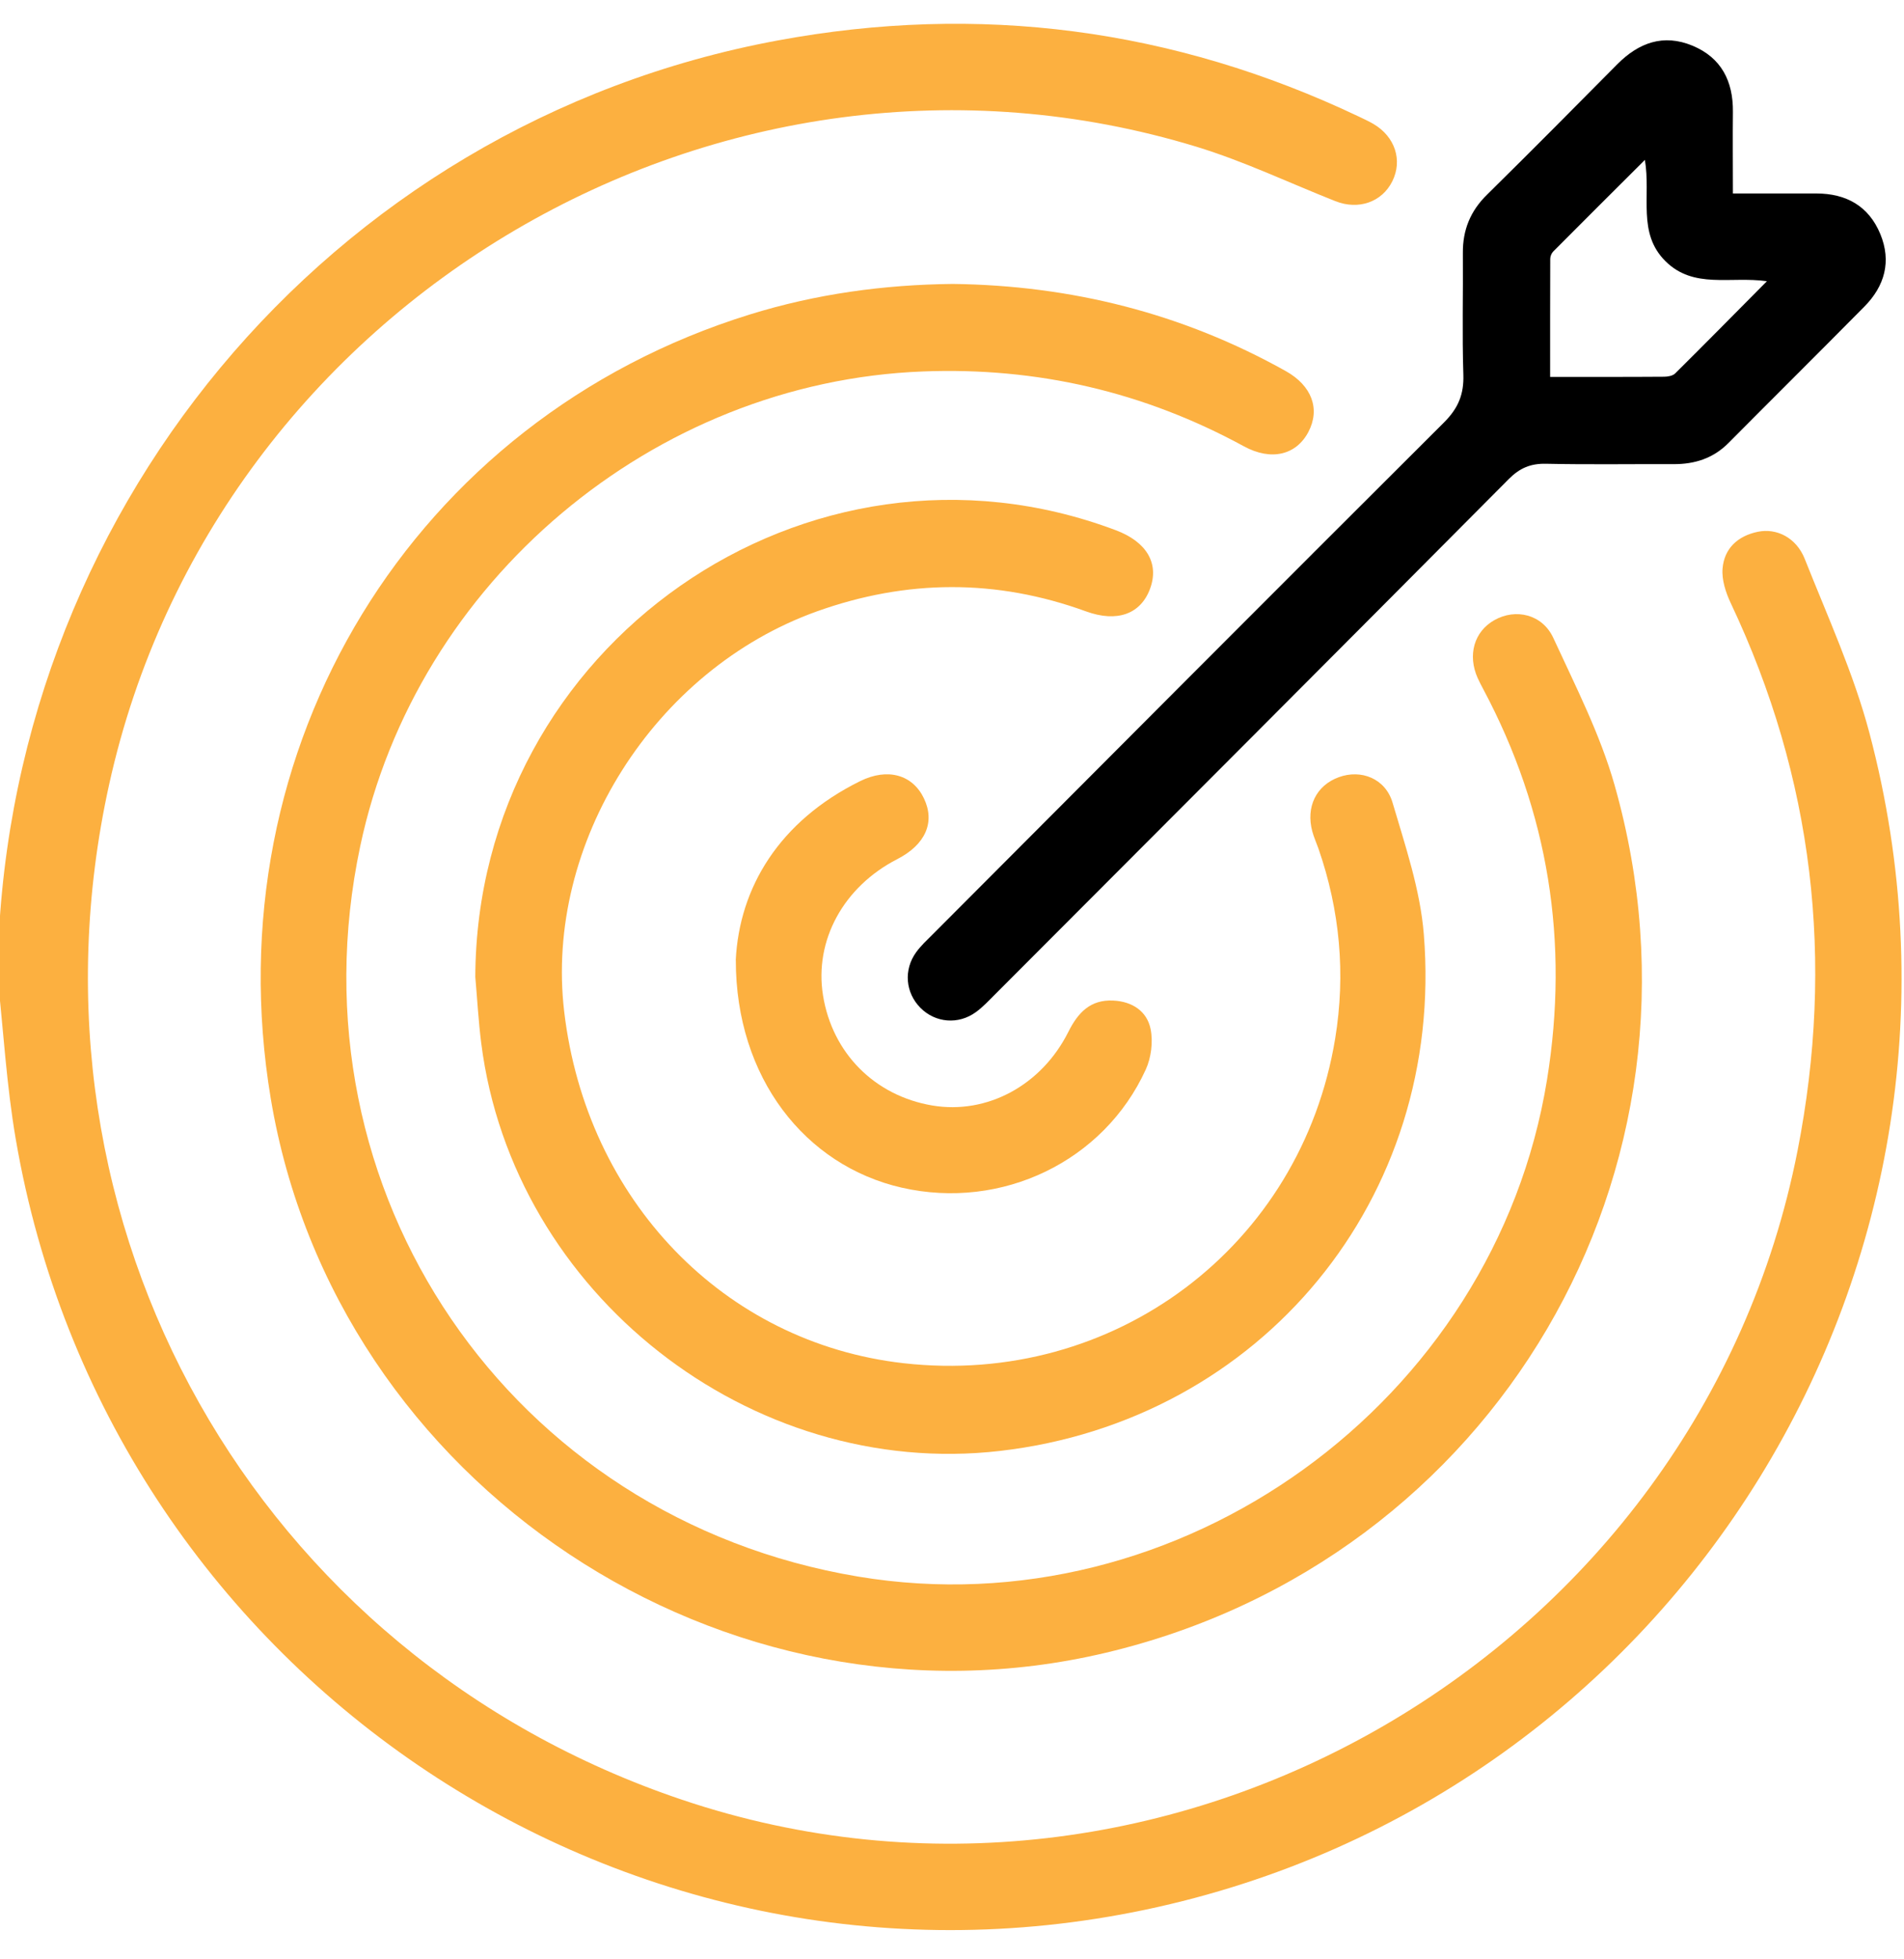
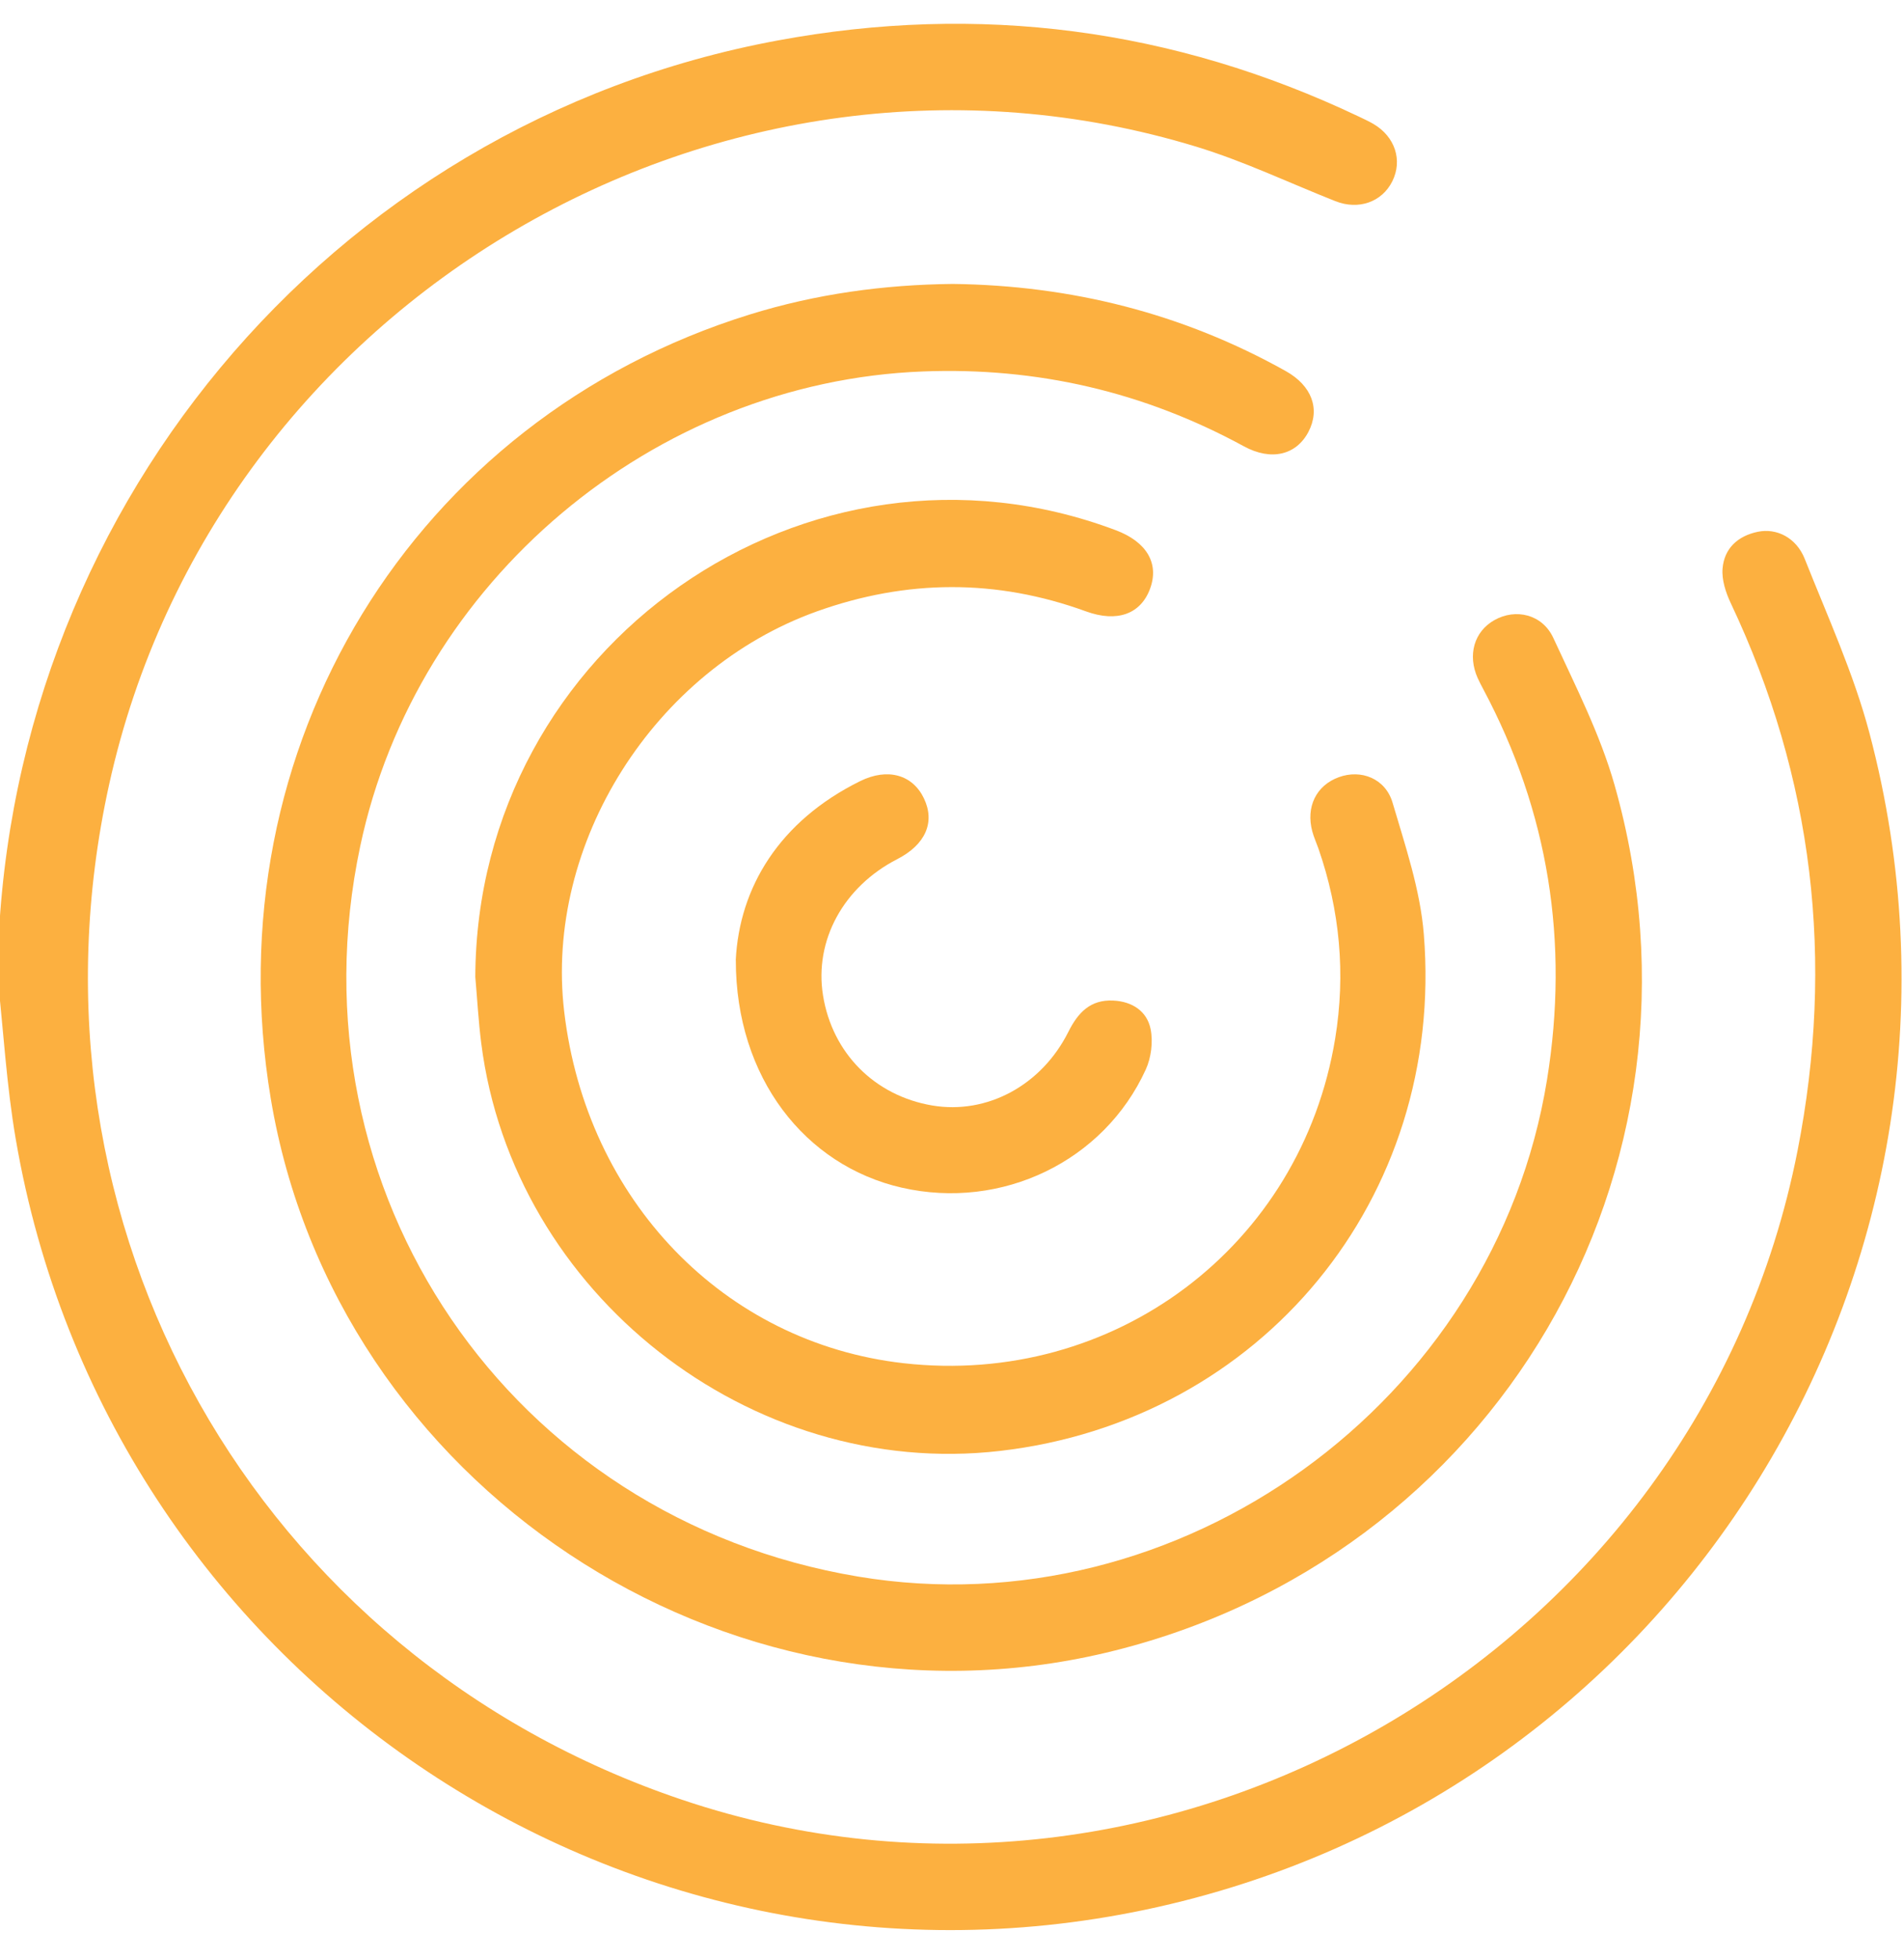
<svg xmlns="http://www.w3.org/2000/svg" id="Capa_1" viewBox="0 0 350 360">
  <defs>
    <style>
      .cls-1 {
        fill: #fcb040;
      }
    </style>
  </defs>
  <path class="cls-1" d="M-.46,179.38C.42,95.01,60.22,22.8,142.88,7.45c37.05-6.88,72.8-2.24,106.95,13.99.89.43,1.8.84,2.65,1.34,3.97,2.34,5.38,6.67,3.46,10.53-1.91,3.83-6.22,5.33-10.47,3.65-8.51-3.37-16.84-7.35-25.57-10.01C132.93.45,39.69,55.22,20.06,144.15c-17.84,80.79,26.94,160.12,105.29,186.52,89.17,30.05,186.89-26.74,205.08-119.23,6.85-34.86,2.95-68.44-12.28-100.63-.92-1.95-1.68-4.29-1.5-6.36.31-3.7,2.81-5.98,6.47-6.74,3.45-.72,7.08,1.06,8.64,4.99,4.2,10.59,9,21.07,11.9,32.03,25.67,97.03-35.12,195.51-133.1,216.15C114.06,371.19,19.65,306.91,2.9,209.33c-1.7-9.88-2.27-19.96-3.36-29.95Z" />
  <path class="cls-1" d="M175.16,52.17c21.72.27,42.18,5.38,61.19,16.01,4.81,2.69,6.37,6.97,4.17,11.17-2.24,4.27-6.85,5.39-11.87,2.65-18.41-10.02-38.02-14.56-58.98-13.75-49.55,1.9-93.14,38.57-103.45,87.22-13.45,63.44,27.55,123.54,91.55,134.21,59.07,9.85,117.01-31.96,126.61-91.3,4.09-25.26.31-49.19-11.74-71.79-.35-.66-.7-1.32-1-1.99-1.91-4.24-.66-8.58,3.08-10.67,3.9-2.19,8.8-1.07,10.81,3.27,4.09,8.87,8.62,17.72,11.27,27.06,20.12,70.85-22.06,142.46-93.52,159.41-70.08,16.62-141.68-30.88-153.51-101.84-10.74-64.45,26.17-124.85,88.04-144.04,12.17-3.78,24.65-5.49,37.36-5.62Z" />
  <path class="cls-1" d="M87.37,179.5c.25-60.92,61.08-103.4,117.74-82.08,5.69,2.14,8.01,6.11,6.3,10.75-1.72,4.66-6.06,6.24-11.76,4.17-16.51-6.01-33-5.9-49.5,0-29.9,10.71-50.08,42.66-46.44,73.51,4.09,34.69,29.37,60.88,62.38,64.62,38.69,4.38,73.09-21.45,79.35-59.66,1.94-11.86.87-23.53-3.08-34.9-.37-1.05-.84-2.08-1.13-3.15-1.21-4.51.73-8.45,4.87-9.96,4.07-1.49,8.57.21,9.89,4.69,2.34,7.94,5.08,15.99,5.74,24.15,3.93,48.52-29.87,89.41-77.92,94.95-45.89,5.29-89.48-28.91-95.34-74.86-.52-4.06-.74-8.16-1.1-12.23Z" />
-   <path d="M318.54,35.55c5.45,0,10.39,0,15.34,0,5.49,0,9.64,2.3,11.77,7.46,2.07,5.02.81,9.54-2.93,13.32-8.29,8.39-16.67,16.69-24.98,25.06-2.81,2.83-6.22,3.91-10.11,3.89-7.81-.03-15.63.1-23.44-.07-2.82-.06-4.82.78-6.83,2.8-31.43,31.61-62.94,63.14-94.43,94.68-1.14,1.14-2.25,2.34-3.55,3.28-3.23,2.35-7.46,1.96-10.19-.8-2.75-2.78-3.12-6.99-.77-10.22.87-1.2,1.98-2.22,3.03-3.27,31.31-31.38,62.59-62.78,94-94.07,2.6-2.59,3.67-5.16,3.55-8.78-.24-7.45-.03-14.91-.09-22.37-.03-4.21,1.38-7.68,4.41-10.66,8.05-7.93,16.01-15.95,23.96-23.98,3.95-3.98,8.49-5.64,13.83-3.43,5.31,2.2,7.5,6.53,7.44,12.17-.05,4.83,0,9.66,0,14.98ZM302.37,29.38c-5.88,5.86-11.38,11.33-16.85,16.83-.32.32-.54.88-.55,1.33-.03,7.15-.02,14.31-.02,21.71,7.32,0,14.12.02,20.93-.03.7,0,1.6-.16,2.05-.6,5.51-5.46,10.95-10.98,16.87-16.95-6.73-.95-13.44,1.48-18.64-3.67-5.23-5.18-2.66-11.94-3.79-18.61Z" />
  <path class="cls-1" d="M135.25,176.41c.66-13.34,8-25.54,22.85-32.88,5.09-2.52,9.67-1.17,11.74,3.16,2.1,4.39.29,8.5-4.91,11.17-9.89,5.08-15.26,14.94-13.64,25.03,1.7,10.6,9.49,18.44,20.09,20.23,10.03,1.69,20.08-3.67,25.02-13.55,1.76-3.52,4.05-5.94,8.25-5.73,3.47.17,6.19,1.94,6.86,5.24.47,2.34.11,5.24-.89,7.43-7.71,16.9-26.49,25.89-44.85,21.71-17.78-4.05-30.53-20.21-30.51-41.81Z" />
</svg>